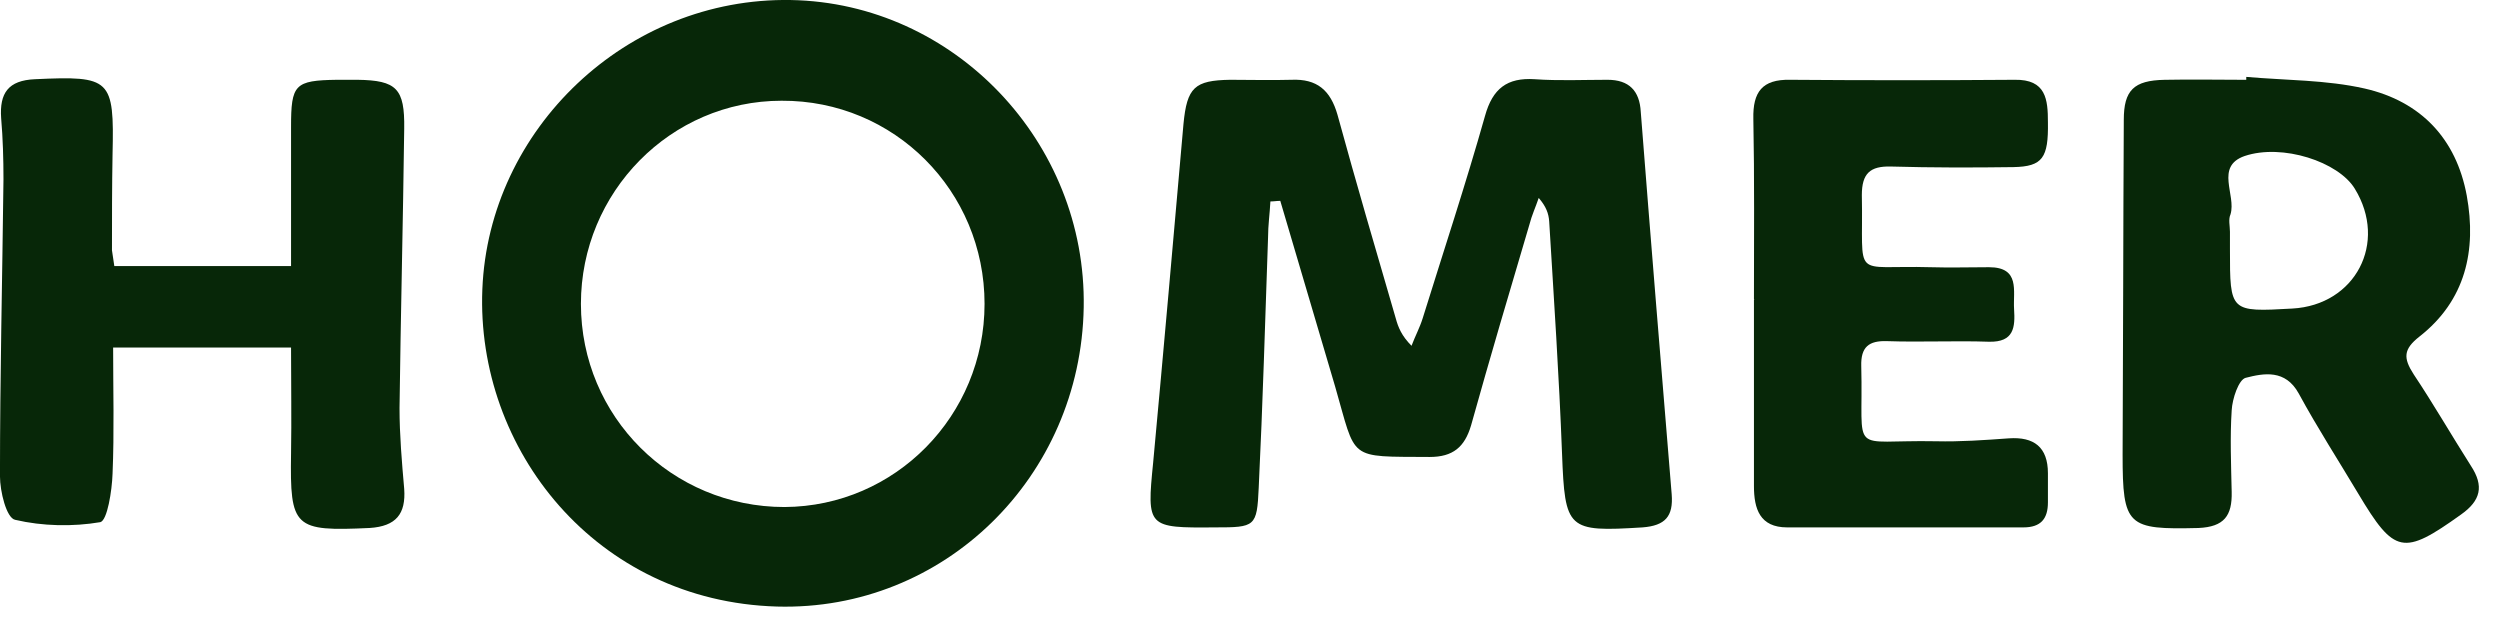
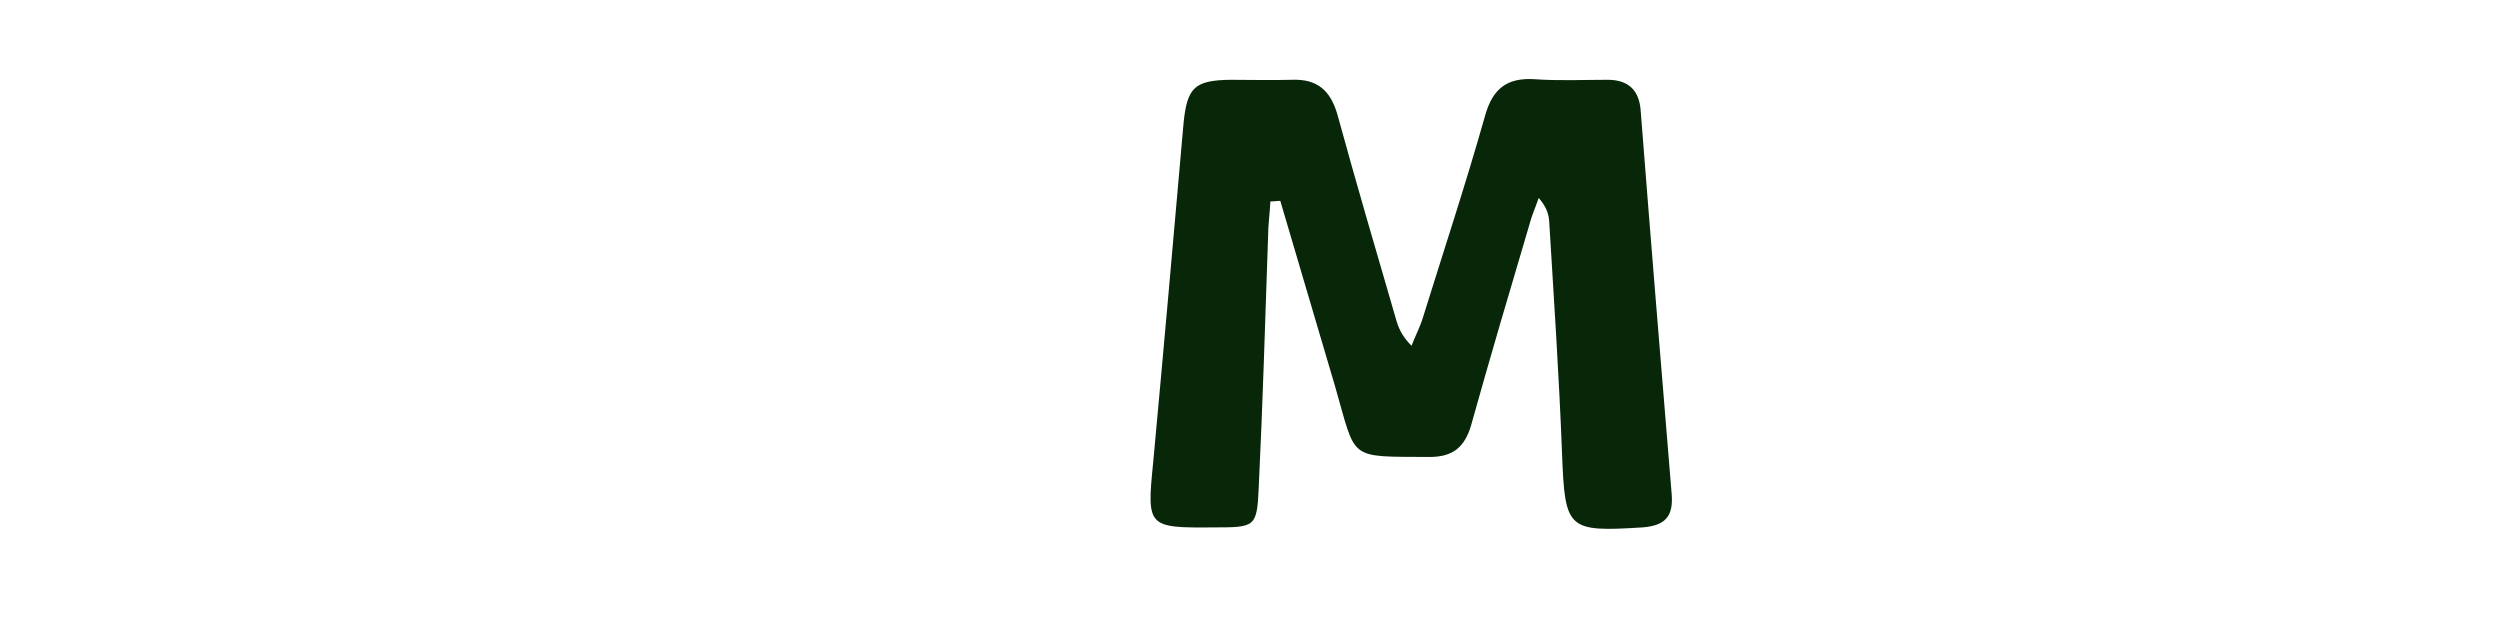
<svg xmlns="http://www.w3.org/2000/svg" width="95" height="24" viewBox="0 0 95 24" fill="none">
  <g clip-path="url(#clip0_0_3161)">
-     <path d="M41.181 11.68C41.071 18.117 35.884 23.226 29.523 23.049C22.651 22.85 18.085 17.077 18.329 10.995C18.573 4.912 23.804 -0.109 30.054 0.001C36.261 0.112 41.292 5.398 41.181 11.68ZM29.811 19.267C34.022 19.245 37.413 15.794 37.413 11.547C37.413 7.256 33.978 3.806 29.7 3.828C25.488 3.828 22.075 7.301 22.075 11.547C22.075 15.838 25.533 19.267 29.811 19.267Z" fill="#072708" />
    <path d="M48.275 7.655C48.252 8.119 48.186 8.562 48.186 9.026C48.075 12.189 47.986 15.352 47.831 18.537C47.765 20.019 47.698 20.041 46.169 20.041C43.598 20.063 43.575 20.041 43.819 17.586C44.218 13.295 44.595 9.004 44.972 4.713C45.105 3.32 45.393 3.054 46.745 3.032C47.521 3.032 48.297 3.054 49.072 3.032C50.048 2.988 50.557 3.43 50.824 4.359C51.533 6.947 52.286 9.513 53.04 12.101C53.129 12.432 53.262 12.764 53.638 13.14C53.771 12.786 53.949 12.455 54.06 12.101C54.858 9.535 55.7 6.991 56.431 4.403C56.719 3.364 57.273 2.943 58.315 3.01C59.246 3.076 60.155 3.032 61.086 3.032C61.906 3.032 62.305 3.452 62.349 4.249C62.726 9.093 63.125 13.937 63.524 18.781C63.591 19.621 63.28 19.975 62.416 20.041C59.557 20.218 59.468 20.13 59.357 17.232C59.246 14.29 59.047 11.349 58.869 8.407C58.847 8.119 58.759 7.854 58.471 7.522C58.36 7.854 58.205 8.186 58.116 8.54C57.362 11.083 56.609 13.627 55.899 16.171C55.656 16.989 55.212 17.365 54.326 17.365C51.178 17.343 51.555 17.52 50.735 14.689C50.048 12.344 49.338 9.977 48.651 7.633C48.518 7.633 48.407 7.655 48.275 7.655Z" fill="#072708" />
-     <path d="M4.344 10.11C6.582 10.11 8.732 10.11 11.06 10.11C11.06 8.34 11.06 6.593 11.06 4.823C11.06 3.209 11.193 3.054 12.811 3.032C13.077 3.032 13.32 3.032 13.586 3.032C15.072 3.054 15.382 3.363 15.36 4.89C15.315 8.429 15.227 11.968 15.182 15.507C15.182 16.524 15.271 17.564 15.36 18.581C15.426 19.532 15.049 19.997 14.052 20.063C11.171 20.196 11.015 20.063 11.06 17.232C11.082 15.927 11.06 14.6 11.06 13.206C8.777 13.206 6.627 13.206 4.299 13.206C4.299 14.821 4.344 16.414 4.277 18.006C4.255 18.648 4.078 19.776 3.812 19.842C2.77 20.019 1.617 19.997 0.576 19.753C0.243 19.687 -0.001 18.67 -0.001 18.095C-0.001 14.334 0.088 10.574 0.132 6.814C0.132 6.04 0.11 5.266 0.044 4.492C-0.023 3.54 0.31 3.054 1.329 3.01C4.211 2.877 4.344 2.987 4.277 5.863C4.255 7.079 4.255 8.296 4.255 9.513C4.277 9.667 4.299 9.822 4.344 10.11Z" fill="#072708" />
-     <path d="M85.358 2.922C86.866 3.055 88.395 3.033 89.858 3.364C91.986 3.851 93.338 5.267 93.737 7.434C94.114 9.513 93.692 11.416 91.942 12.787C91.321 13.274 91.321 13.605 91.72 14.225C92.473 15.353 93.16 16.547 93.892 17.697C94.402 18.472 94.269 19.024 93.515 19.555C91.321 21.126 90.988 21.059 89.614 18.759C88.861 17.498 88.062 16.26 87.353 14.955C86.844 14.026 86.023 14.181 85.336 14.357C85.07 14.424 84.826 15.154 84.804 15.596C84.738 16.614 84.782 17.653 84.804 18.693C84.826 19.6 84.516 20.02 83.541 20.064C80.837 20.131 80.659 19.998 80.659 17.277C80.681 13.03 80.681 8.806 80.704 4.559C80.704 3.431 81.081 3.055 82.255 3.033C83.297 3.011 84.317 3.033 85.358 3.033C85.358 3.011 85.358 2.966 85.358 2.922ZM84.738 8.806C84.738 9.027 84.738 9.248 84.738 9.469C84.738 11.858 84.738 11.858 87.109 11.725C89.503 11.593 90.745 9.226 89.481 7.169C88.861 6.151 86.733 5.444 85.292 5.93C84.162 6.328 84.982 7.412 84.76 8.142C84.671 8.341 84.738 8.584 84.738 8.806Z" fill="#072708" />
-     <path d="M66.65 11.371C66.65 9.093 66.672 6.792 66.627 4.514C66.605 3.497 66.96 3.01 68.024 3.032C70.861 3.054 73.72 3.054 76.557 3.032C77.754 3.01 77.821 3.784 77.821 4.647C77.843 5.996 77.621 6.328 76.513 6.35C74.961 6.372 73.41 6.372 71.858 6.328C71.06 6.306 70.75 6.593 70.75 7.412C70.817 10.707 70.307 10.066 73.365 10.154C74.097 10.177 74.851 10.154 75.582 10.154C76.779 10.154 76.491 11.061 76.535 11.747C76.579 12.433 76.535 13.008 75.582 12.986C74.296 12.941 72.989 13.008 71.703 12.963C71.016 12.941 70.706 13.185 70.728 13.915C70.817 17.387 70.196 16.702 73.565 16.768C74.496 16.79 75.405 16.724 76.336 16.657C77.289 16.591 77.821 16.989 77.821 17.985C77.821 18.36 77.821 18.714 77.821 19.09C77.821 19.71 77.555 20.041 76.89 20.041C73.897 20.041 70.905 20.041 67.913 20.041C66.871 20.041 66.65 19.334 66.65 18.471C66.65 16.104 66.65 13.76 66.65 11.393C66.672 11.371 66.672 11.371 66.65 11.371Z" fill="#072708" />
  </g>
  <defs>
    <clipPath id="clip0_0_3161">
      <rect width="94.202" height="23.07" fill="white" />
    </clipPath>
  </defs>
</svg>